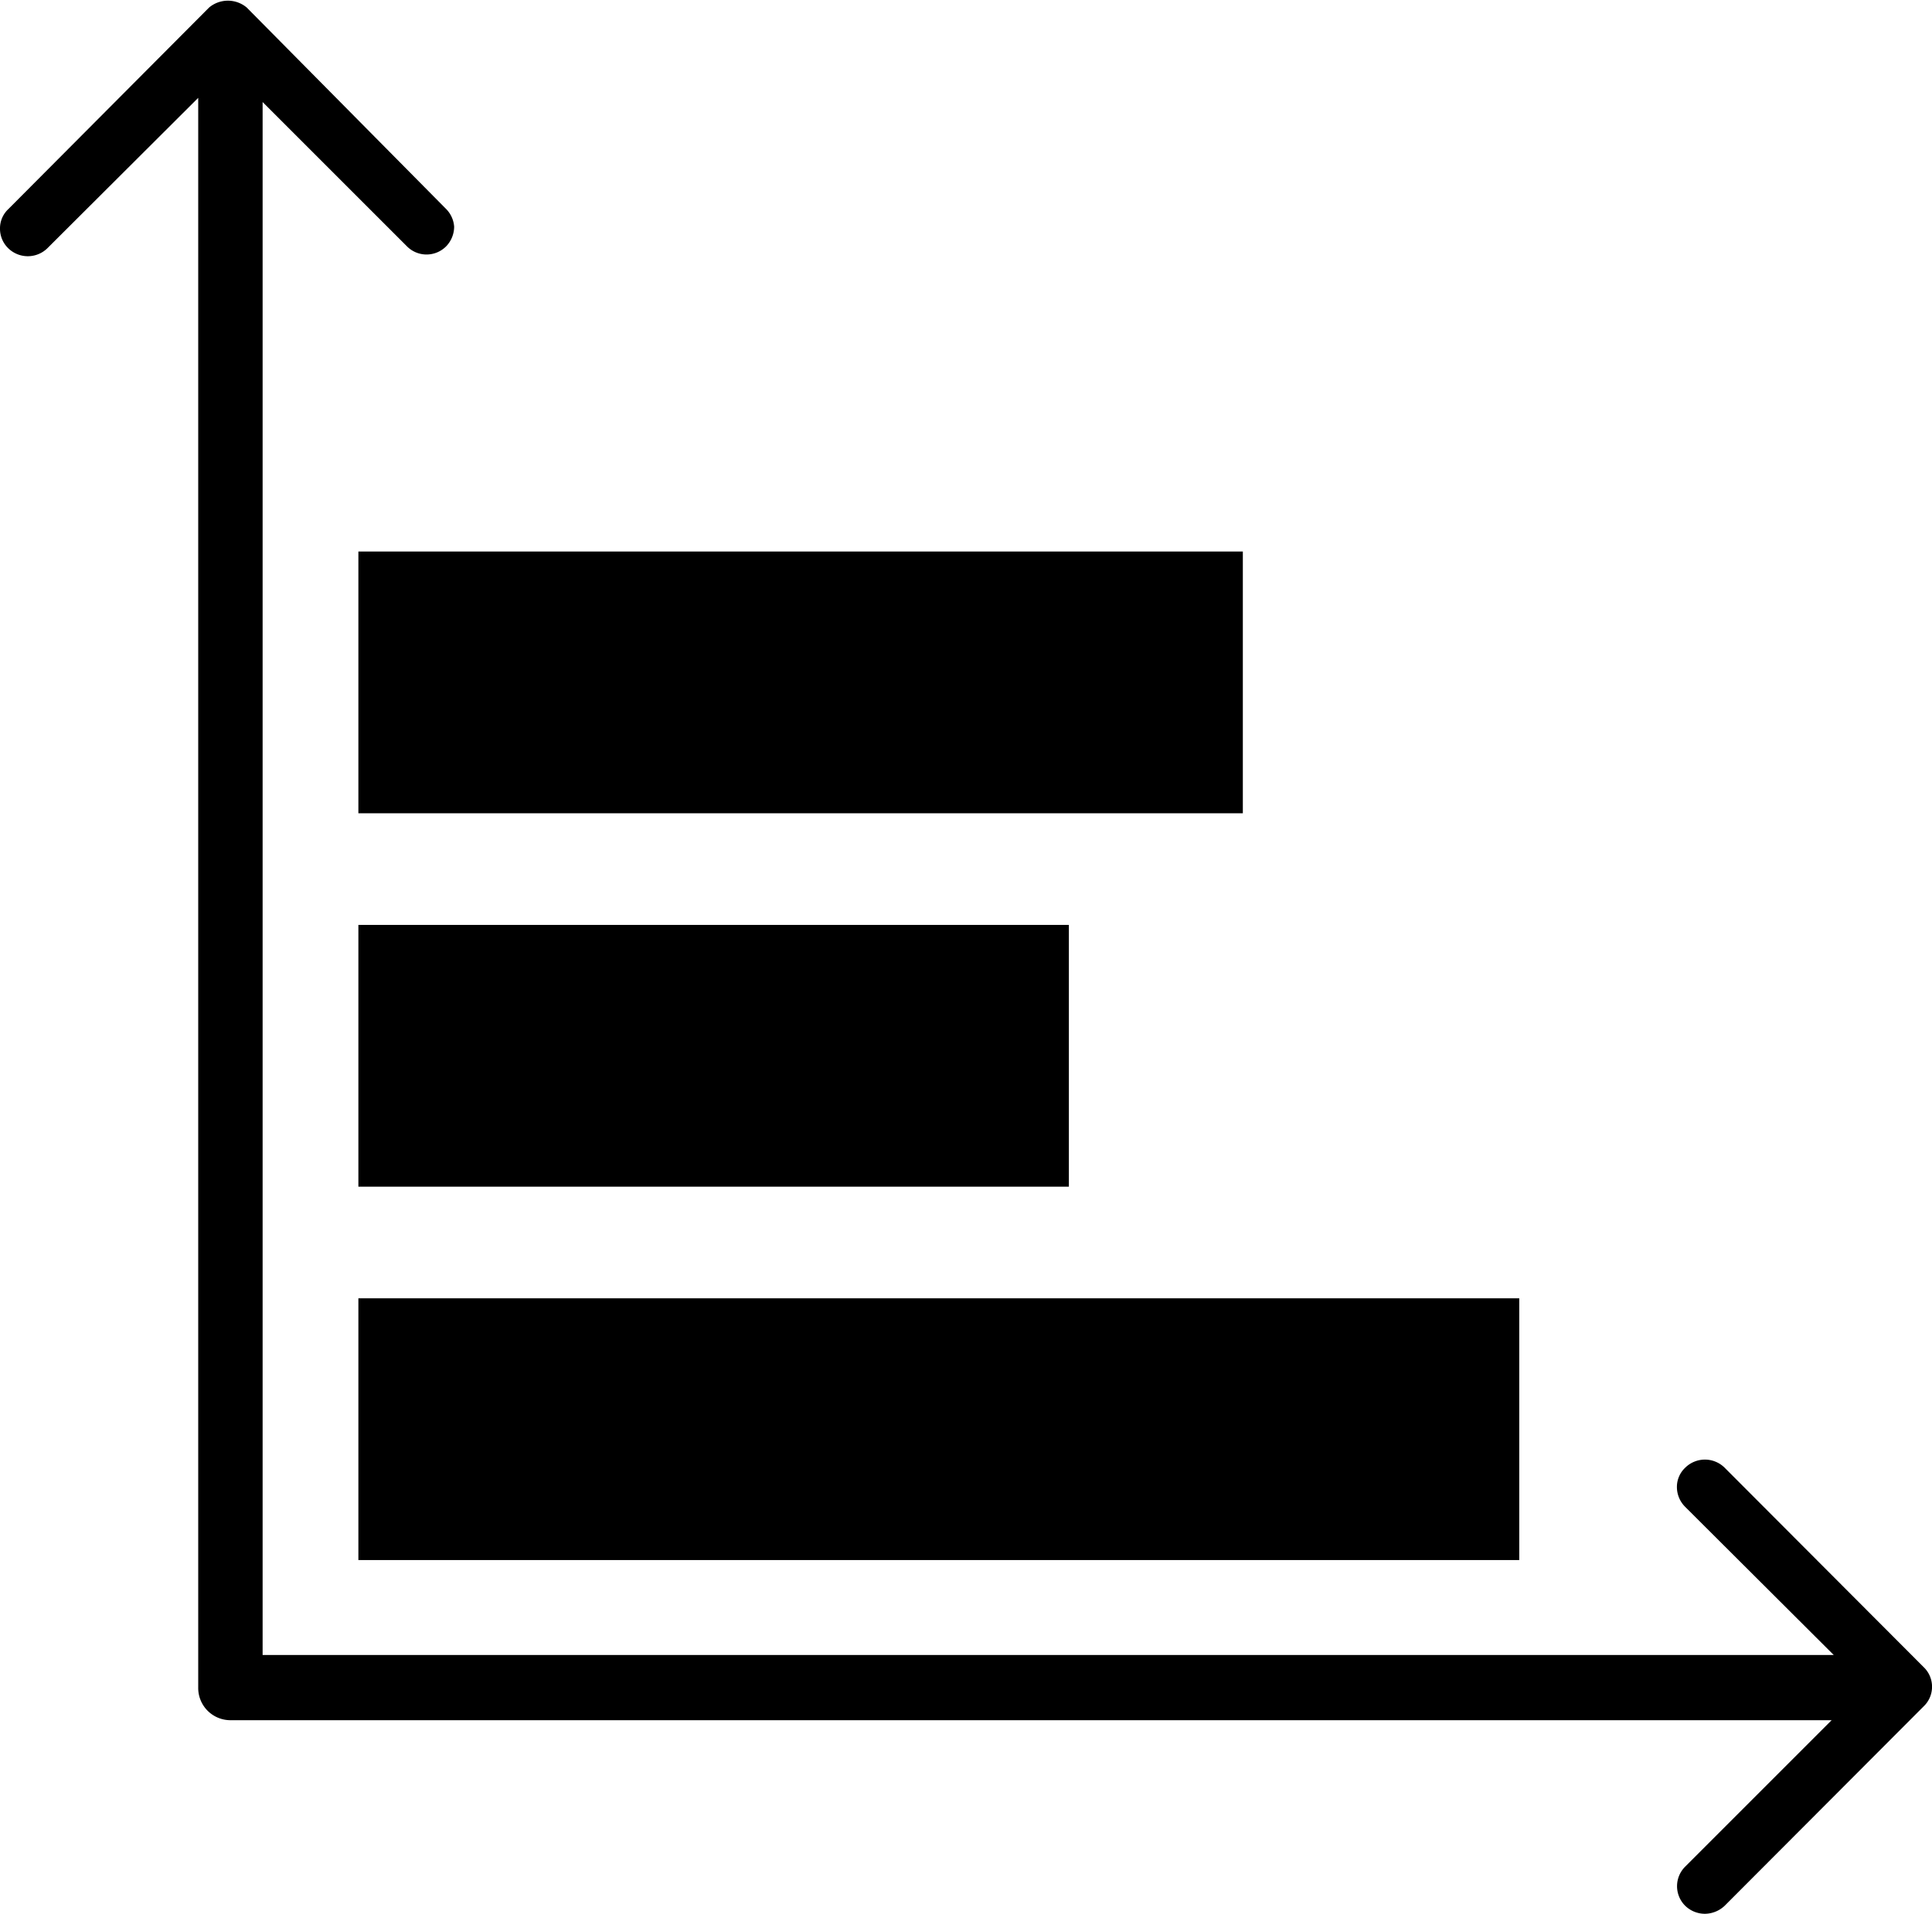
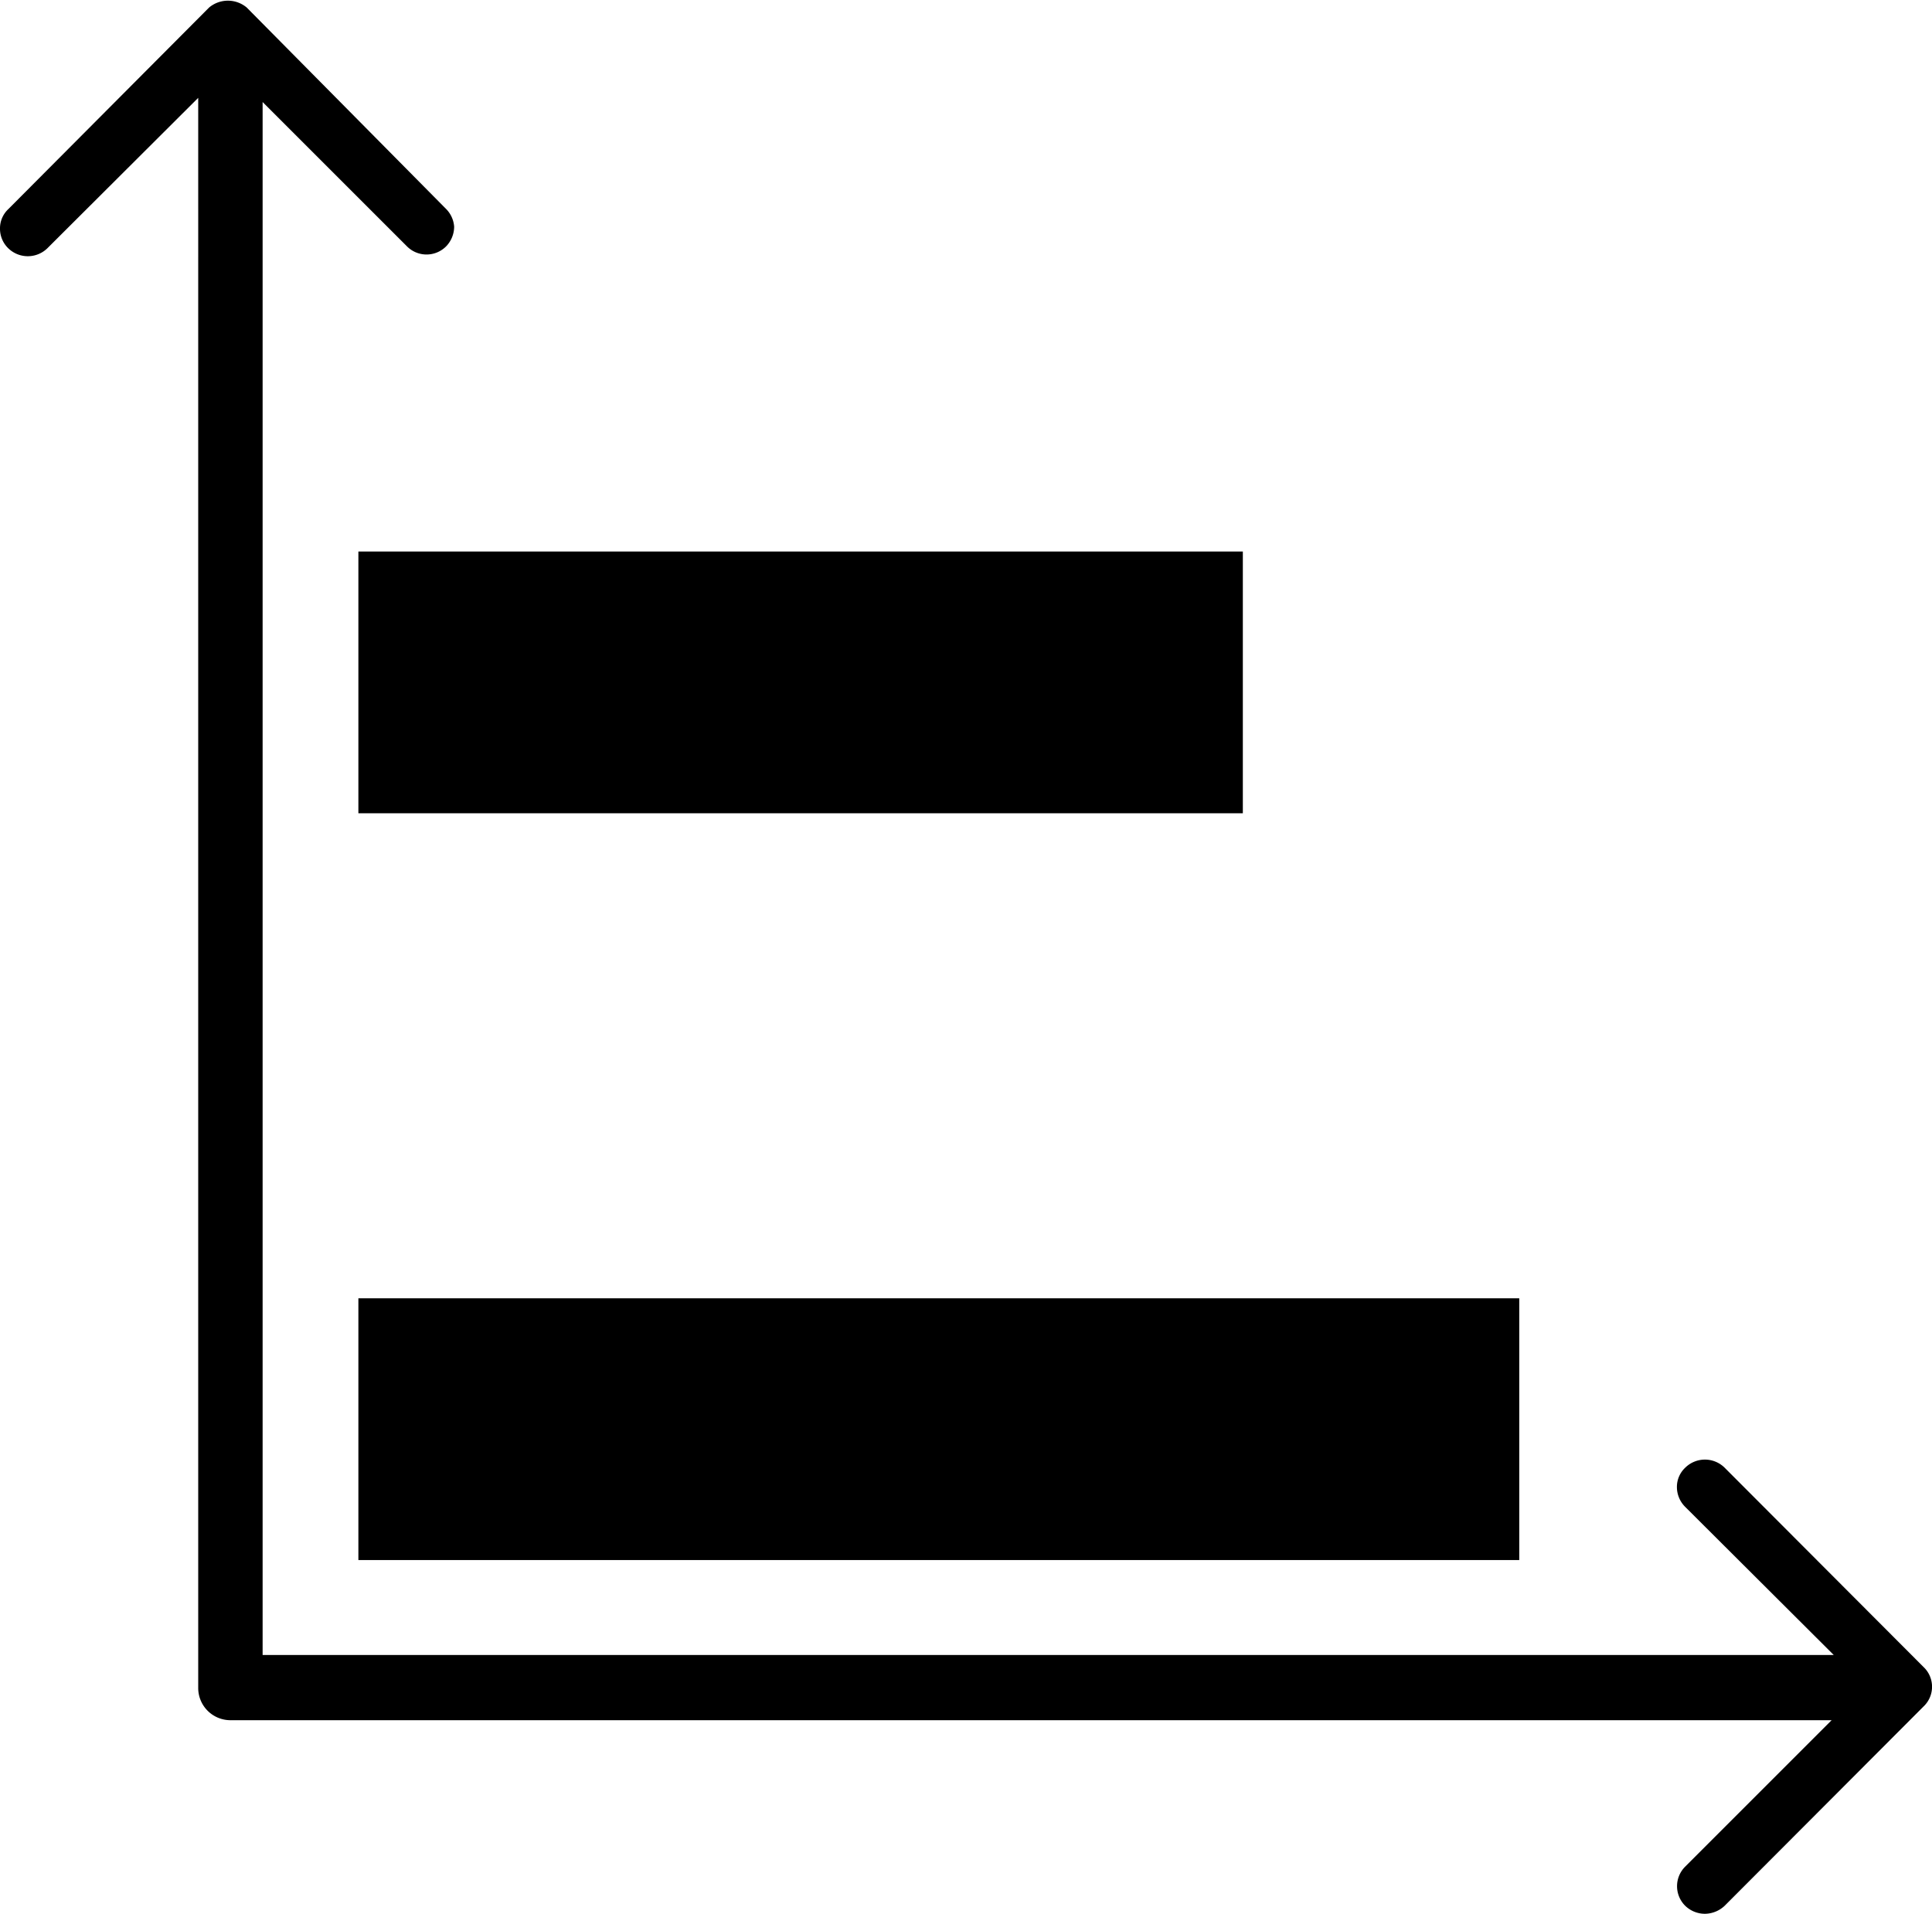
<svg xmlns="http://www.w3.org/2000/svg" viewBox="0 0 46.2 45.77">
  <defs>
    <style>.cls-1{fill:currentColor;}</style>
  </defs>
  <g id="Ebene_2" data-name="Ebene 2">
    <g id="Ebene_1-2" data-name="Ebene 1">
      <path class="cls-1" d="M46,39.87,41.24,35.1a.67.67,0,0,0-.94,0,.63.63,0,0,0-.2.46.67.67,0,0,0,.2.48l3.55,3.54H6.28V2.44L9.73,5.89a.66.66,0,0,0,.94,0,.68.68,0,0,0,.19-.47A.67.67,0,0,0,10.67,5L5.9.18A.7.7,0,0,0,5,.18L.2,5a.63.63,0,0,0-.2.47.65.65,0,0,0,.2.47.67.67,0,0,0,.93,0l3.61-3.6V40.36a.77.77,0,0,0,.77.78H43.8l-3.5,3.5a.66.66,0,0,0,0,.94.68.68,0,0,0,.47.19.7.7,0,0,0,.47-.19L46,40.81a.65.65,0,0,0,0-.94Z" />
      <rect class="cls-1" x="8.57" y="31.05" width="27.76" height="6.26" />
      <rect class="cls-1" x="8.57" y="13.19" width="21.15" height="6.26" />
-       <rect class="cls-1" x="8.57" y="22.12" width="16.99" height="6.26" />
    </g>
  </g>
</svg>